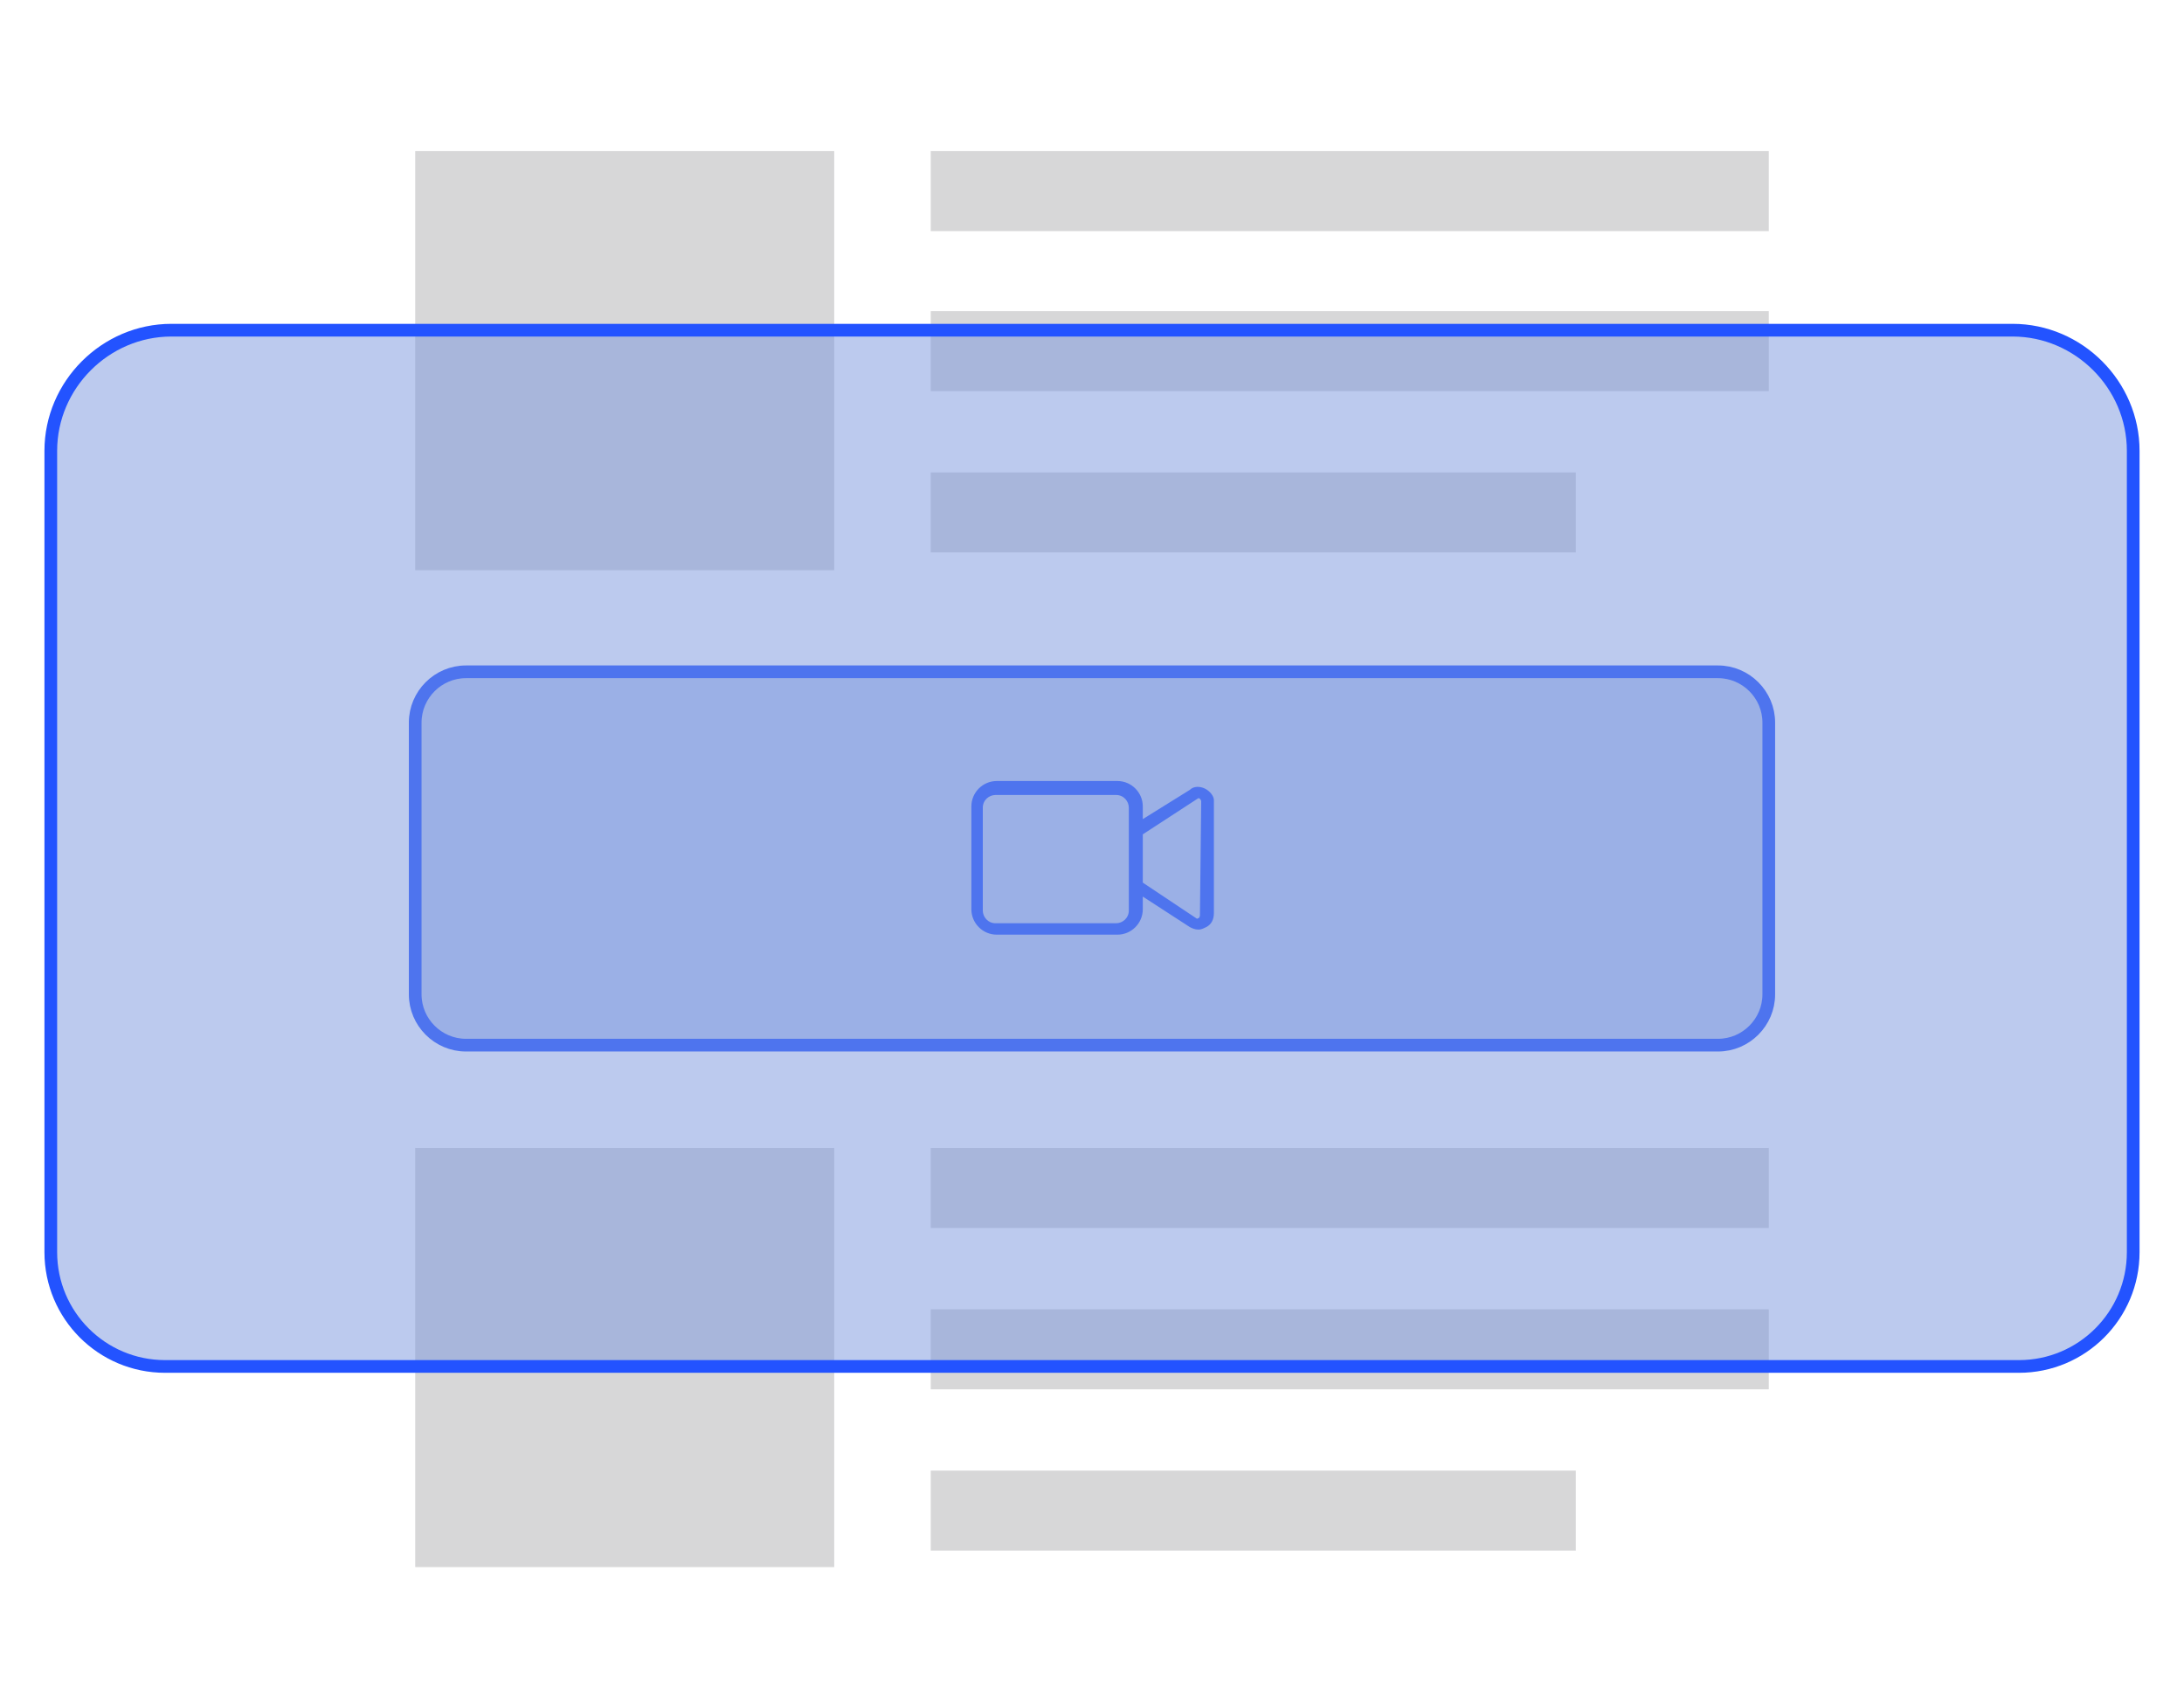
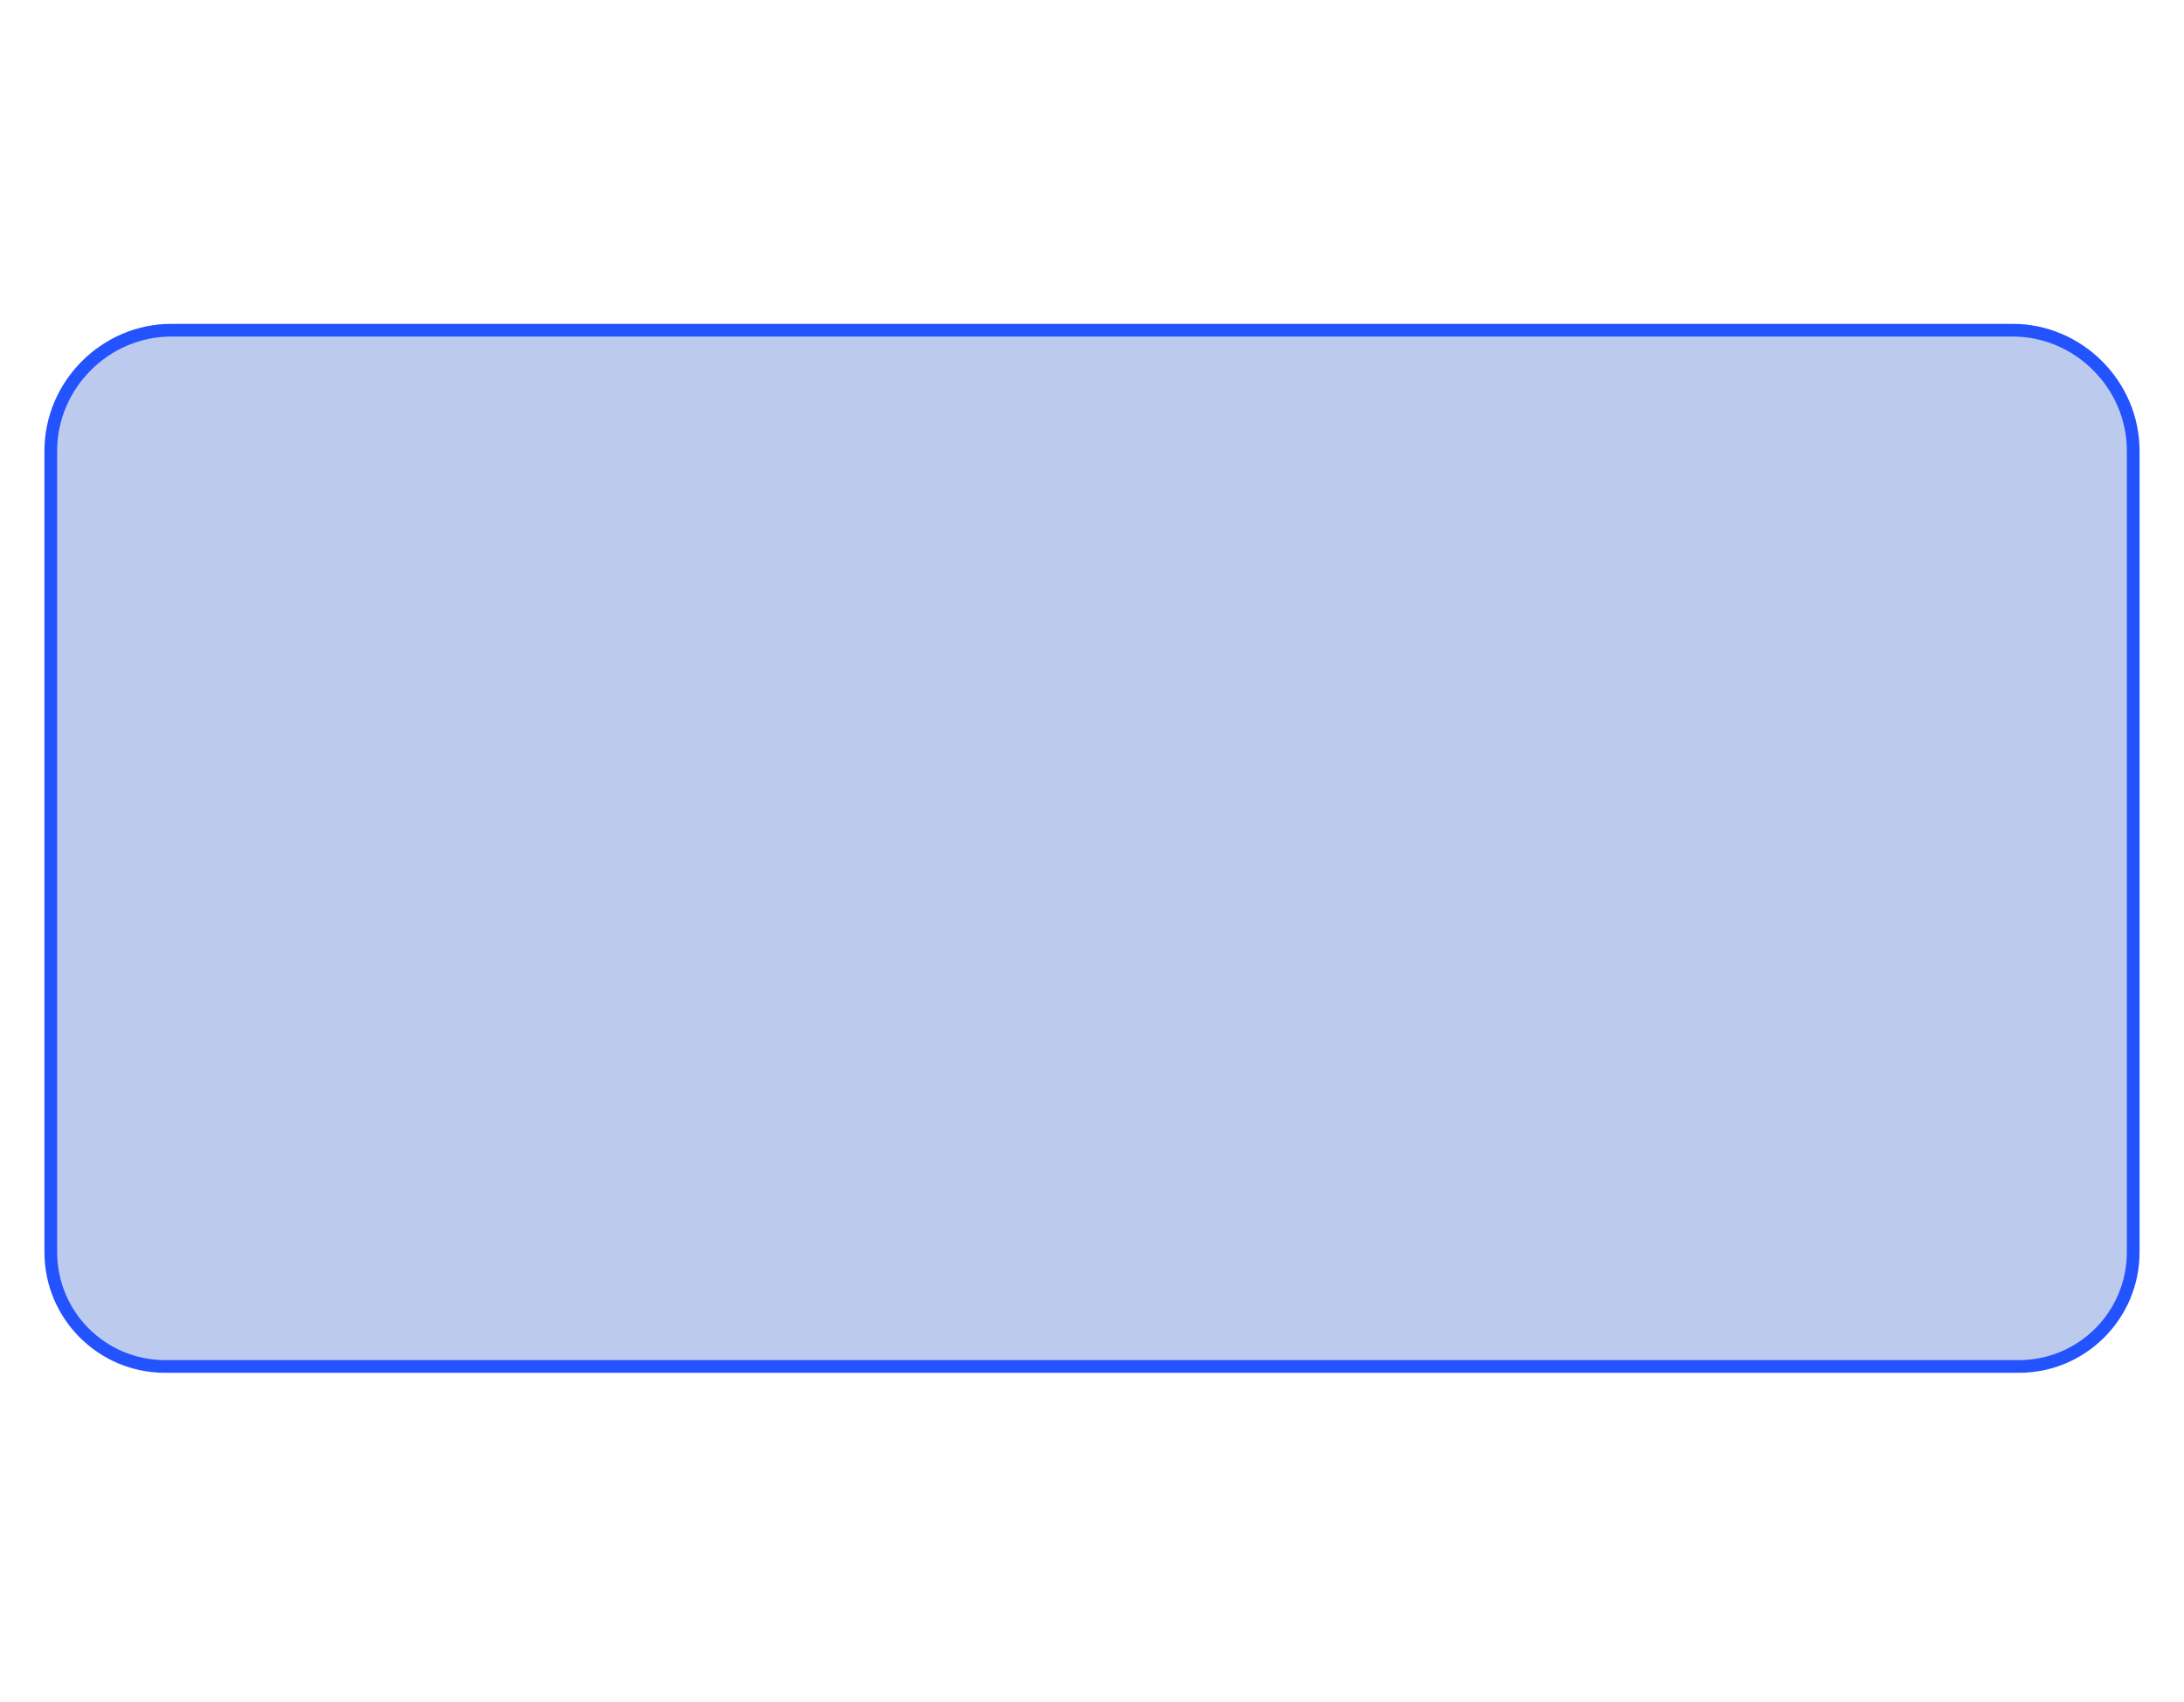
<svg xmlns="http://www.w3.org/2000/svg" width="172" height="134" viewBox="0 0 172 134" fill="none">
  <g clip-path="url(#clip0_316_6786)">
    <g filter="url(#filter0_d_316_6786)">
      <mask id="mask0_316_6786" style="mask-type:luminance" maskUnits="userSpaceOnUse" x="3" y="2" width="166" height="128">
-         <path d="M3.5 12C3.5 6.5 8 2 13.5 2H158.5C164 2 168.5 6.5 168.5 12V120C168.5 125.5 164 130 158.5 130H13.5C8 130 3.5 125.5 3.5 120V12Z" fill="white" />
-       </mask>
+         </mask>
      <g mask="url(#mask0_316_6786)">
        <path d="M3.5 12C3.5 6.5 8 2 13.5 2H158.5C164 2 168.5 6.5 168.5 12V120C168.5 125.5 164 130 158.5 130H13.5C8 130 3.5 125.5 3.5 120V12Z" fill="white" />
        <path d="M65.699 10.9H32.699V43.9H65.699V10.9Z" fill="#37373E" fill-opacity="0.2" />
        <path d="M139.301 23.5H73.301V29.8H139.301V23.5Z" fill="#37373E" fill-opacity="0.2" />
        <path d="M139.301 10.9H73.301V17.2H139.301V10.9Z" fill="#37373E" fill-opacity="0.2" />
        <path d="M124.101 36.2H73.301V42.5H124.101V36.2Z" fill="#37373E" fill-opacity="0.2" />
        <path d="M65.699 89.4H32.699V122.4H65.699V89.4Z" fill="#37373E" fill-opacity="0.2" />
        <path d="M139.301 102.1H73.301V108.4H139.301V102.1Z" fill="#37373E" fill-opacity="0.2" />
        <path d="M139.301 89.4H73.301V95.7H139.301V89.4Z" fill="#37373E" fill-opacity="0.2" />
-         <path d="M124.101 114.8H73.301V121.1H124.101V114.8Z" fill="#37373E" fill-opacity="0.2" />
-         <path opacity="0.5" d="M32.699 55.9C32.699 53.7 34.499 51.9 36.699 51.9H135.299C137.499 51.9 139.299 53.7 139.299 55.9V77.3C139.299 79.5 137.499 81.3 135.299 81.3H36.699C34.499 81.3 32.699 79.5 32.699 77.3V55.9Z" fill="#7A96DF" />
        <path d="M32.699 55.9C32.699 53.7 34.499 51.9 36.699 51.9H135.299C137.499 51.9 139.299 53.7 139.299 55.9V77.3C139.299 79.5 137.499 81.3 135.299 81.3H36.699C34.499 81.3 32.699 79.5 32.699 77.3V55.9Z" stroke="#2353FF" />
        <path d="M94.9 61.1C94.5 60.9 94 60.9 93.7 61.2L90 63.5V62.5C90 61.4 89.1 60.5 88 60.5H78.5C77.4 60.5 76.5 61.4 76.5 62.5V70.6C76.5 71.7 77.4 72.6 78.5 72.6H88C89.1 72.6 90 71.7 90 70.6V69.6L93.7 72C93.9 72.1 94.1 72.2 94.4 72.2C94.6 72.2 94.8 72.1 95 72C95.4 71.8 95.6 71.4 95.6 70.9V62C95.6 61.7 95.3 61.3 94.9 61.1ZM88.9 70.7C88.9 71.3 88.4 71.7 87.9 71.7H78.4C77.8 71.7 77.4 71.2 77.4 70.7V62.6C77.4 62 77.9 61.6 78.4 61.6H87.9C88.5 61.6 88.9 62.1 88.9 62.6V70.7ZM94.5 71.1C94.5 71.2 94.4 71.3 94.4 71.3C94.3 71.3 94.3 71.4 94.2 71.3L90 68.5V64.7L94.3 61.9C94.4 61.8 94.5 61.9 94.5 61.9C94.5 61.9 94.6 62 94.6 62.1L94.5 71.1Z" fill="#2353FF" />
      </g>
    </g>
    <path d="M4 35.5C4 30.3 8.3 26 13.5 26H158.5C163.7 26 168 30.3 168 35.5V98.6C168 103.571 163.971 107.6 159 107.6H13C8.029 107.6 4 103.571 4 98.6V35.5Z" fill="#7A96DF" fill-opacity="0.5" stroke="#2353FF" />
  </g>
  <defs>
    <filter id="filter0_d_316_6786" x="0.5" y="0" width="171" height="134" filterUnits="userSpaceOnUse" color-interpolation-filters="sRGB">
      <feFlood flood-opacity="0" result="BackgroundImageFix" />
      <feColorMatrix in="SourceAlpha" type="matrix" values="0 0 0 0 0 0 0 0 0 0 0 0 0 0 0 0 0 0 127 0" result="hardAlpha" />
      <feOffset dy="1" />
      <feGaussianBlur stdDeviation="1.5" />
      <feComposite in2="hardAlpha" operator="out" />
      <feColorMatrix type="matrix" values="0 0 0 0 0 0 0 0 0 0 0 0 0 0 0 0 0 0 0.22 0" />
      <feBlend mode="normal" in2="BackgroundImageFix" result="effect1_dropShadow_316_6786" />
      <feBlend mode="normal" in="SourceGraphic" in2="effect1_dropShadow_316_6786" result="shape" />
    </filter>
    <clipPath id="clip0_316_6786">
      <rect width="172" height="134" fill="white" />
    </clipPath>
  </defs>
</svg>